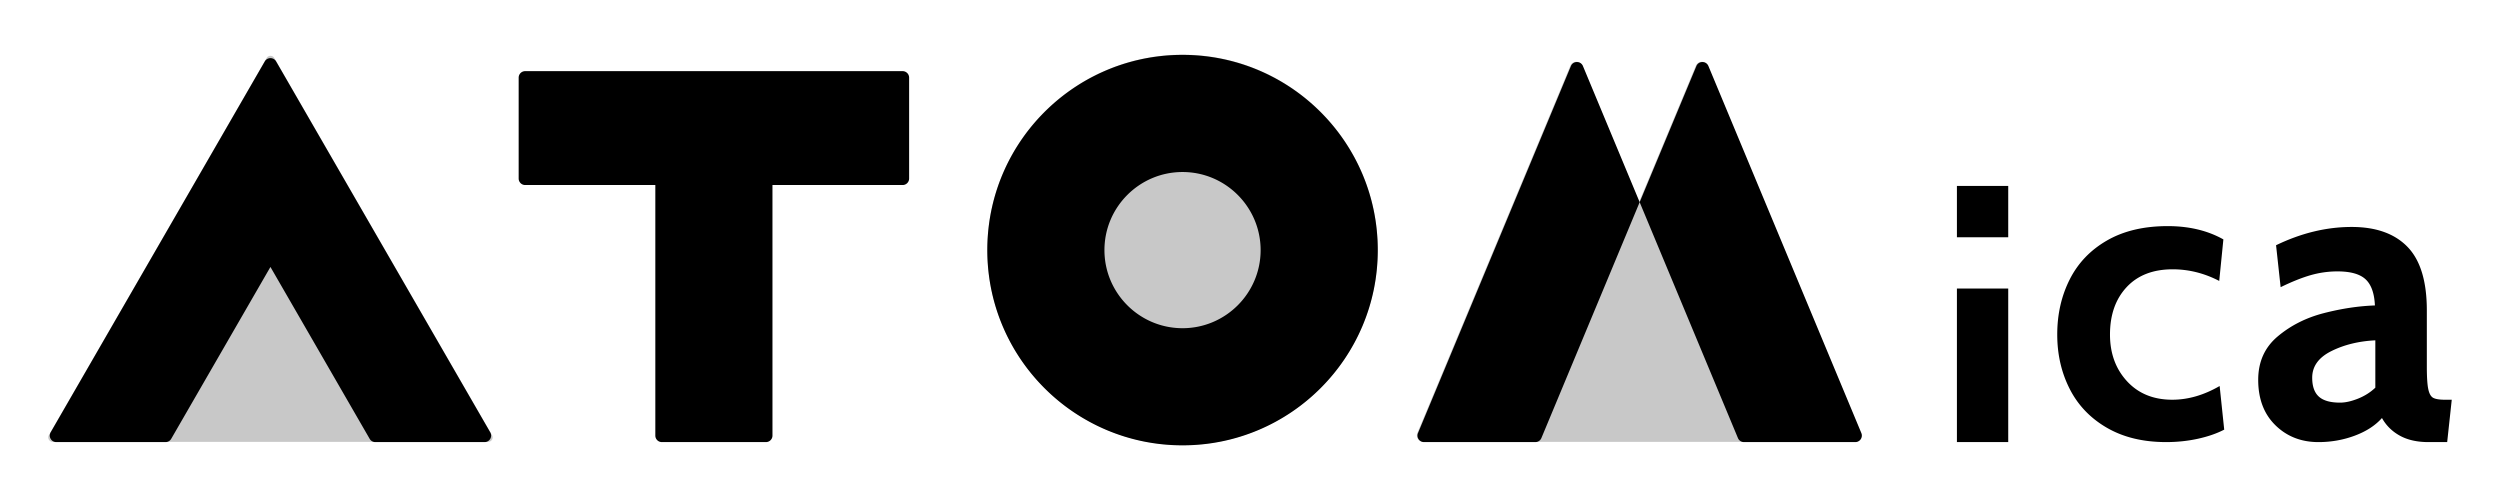
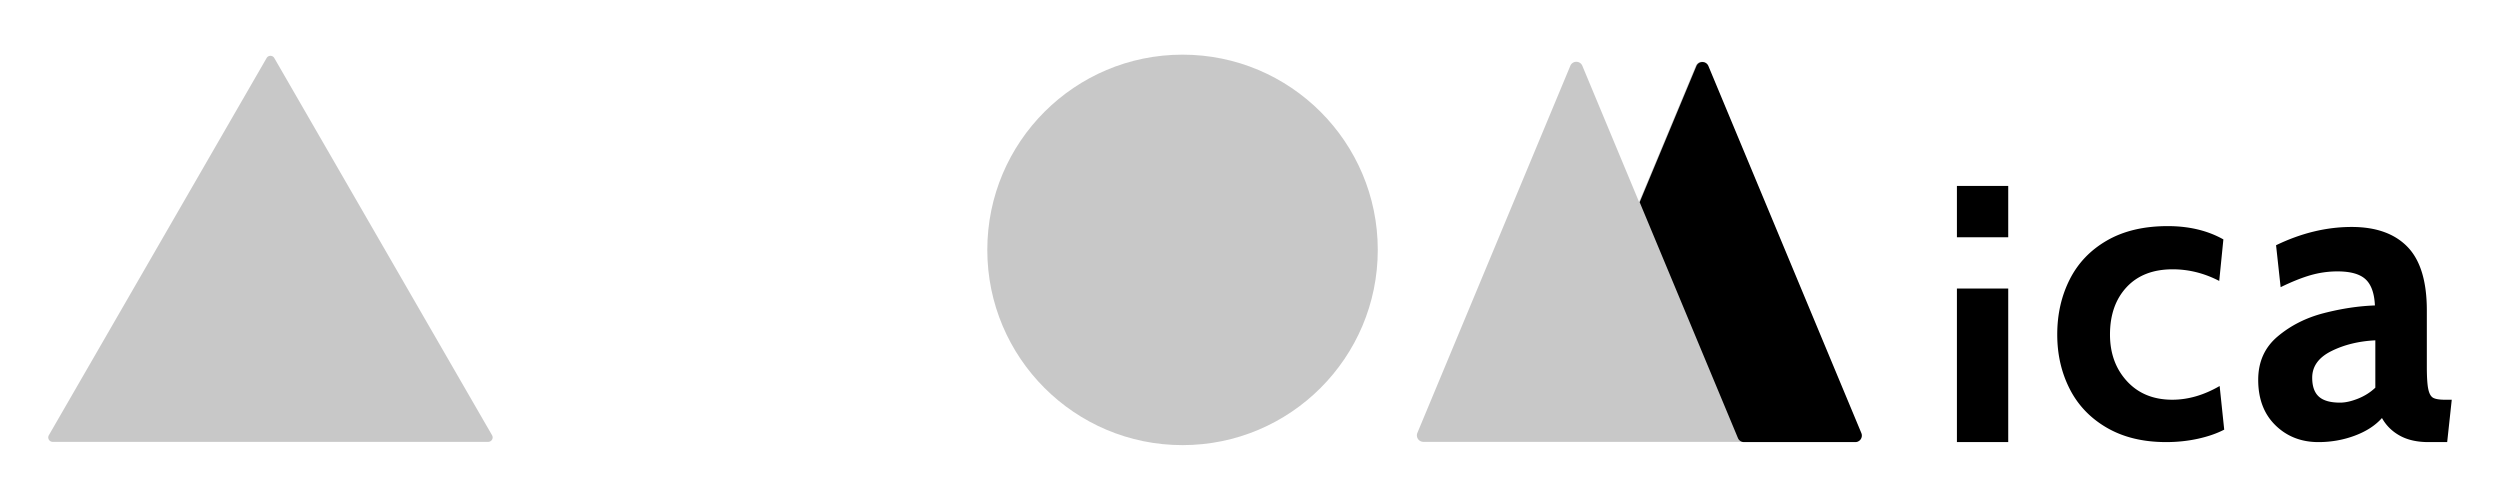
<svg xmlns="http://www.w3.org/2000/svg" width="800" height="160">
  <g fill="#c8c8c8">
    <path d="m542.659 21.057-18.155 43.572-18.155-43.572c-.712-1.709-3.133-1.709-3.845 0L453.566 138.51a2.082 2.082 0 0 0 1.922 2.883H593.52a2.082 2.082 0 0 0 1.922-2.883L546.503 21.057c-.712-1.708-3.132-1.708-3.844 0z" />
    <circle cx="378.411" cy="79.965" r="62.475" />
    <path d="M85.317 18.57 15.632 139.267a1.417 1.417 0 0 0 1.227 2.126h139.369a1.417 1.417 0 0 0 1.227-2.126L87.771 18.57a1.416 1.416 0 0 0-2.454 0z" />
  </g>
  <path d="M728.141 136.086c-3.677-3.588-5.515-8.439-5.515-14.553 0-5.758 2.08-10.388 6.247-13.888 4.163-3.499 9.081-5.981 14.752-7.443 5.67-1.462 11.119-2.28 16.348-2.459-.179-3.898-1.175-6.689-2.991-8.373-1.817-1.682-4.807-2.525-8.971-2.525-2.924 0-5.782.399-8.573 1.196-2.791.797-6.004 2.082-9.636 3.854l-1.462-13.423c8.062-3.898 16.126-5.849 24.19-5.849 7.795 0 13.756 2.127 17.876 6.38s6.18 11.031 6.18 20.335v17.942c0 3.368.154 5.782.465 7.243.309 1.462.841 2.392 1.595 2.791.751.399 2.014.598 3.788.598h2.126l-1.462 13.556h-5.981c-3.634 0-6.691-.687-9.171-2.06-2.482-1.372-4.386-3.256-5.715-5.648-2.126 2.392-5.029 4.276-8.705 5.648-3.677 1.373-7.555 2.06-11.629 2.06-5.495.001-10.08-1.793-13.756-5.382zm26.382-8.506c2.126-.841 3.987-2.015 5.582-3.522v-15.151c-5.316.265-10.013 1.418-14.088 3.455-4.076 2.039-6.114 4.874-6.114 8.506 0 2.747.708 4.763 2.126 6.047 1.417 1.286 3.676 1.927 6.779 1.927 1.682.001 3.588-.419 5.715-1.262zm-80.324 9.303c-5.272-3.057-9.237-7.198-11.895-12.427-2.659-5.227-3.987-11.031-3.987-17.411 0-6.467 1.329-12.337 3.987-17.61 2.658-5.271 6.645-9.437 11.961-12.493 5.316-3.057 11.783-4.585 19.405-4.585 6.822 0 12.759 1.418 17.81 4.253l-1.329 13.291c-4.785-2.48-9.748-3.721-14.886-3.721-6.292 0-11.21 1.906-14.753 5.715-3.545 3.811-5.316 8.861-5.316 15.151 0 6.027 1.815 11.011 5.449 14.952 3.632 3.944 8.46 5.915 14.487 5.915 5.05 0 10.101-1.462 15.151-4.386l1.462 13.956c-2.392 1.242-5.207 2.216-8.44 2.924-3.235.708-6.624 1.063-10.167 1.063-7.355-.001-13.668-1.529-18.939-4.587zm-47.986-77.385h16.419v16.419h-16.419V59.498zm0 32.839h16.419v49.132h-16.419V92.337zm-30.583 46.248L546.691 21.133c-.712-1.709-3.133-1.709-3.845 0l-18.155 43.572 31.451 75.482a2.083 2.083 0 0 0 1.922 1.282h35.643a2.083 2.083 0 0 0 1.923-2.884z" />
-   <path d="m502.692 21.133-48.938 117.452a2.082 2.082 0 0 0 1.922 2.883h35.643c.841 0 1.599-.506 1.922-1.282l31.451-75.482-18.155-43.572c-.713-1.708-3.133-1.708-3.845.001zM378.411 17.56c-34.504 0-62.474 27.971-62.474 62.475 0 34.504 27.971 62.475 62.474 62.475 34.504 0 62.475-27.971 62.475-62.475 0-34.504-27.971-62.475-62.475-62.475zm.001 87.465c-13.78 0-24.991-11.21-24.991-24.989 0-13.78 11.211-24.99 24.991-24.99s24.989 11.21 24.989 24.99c0 13.779-11.209 24.989-24.989 24.989zm-212.44-80.176v32.279c0 1.15.932 2.082 2.082 2.082h41.65v80.176c0 1.15.932 2.082 2.082 2.082h33.32c1.15 0 2.082-.932 2.082-2.082V59.21h41.65c1.15 0 2.082-.932 2.082-2.082V24.849c0-1.15-.932-2.082-2.082-2.082H168.055c-1.15 0-2.083.932-2.083 2.082zm-81.231-5.206L16.208 138.345c-.802 1.388.2 3.124 1.803 3.124h34.971c.744 0 1.431-.397 1.803-1.041l31.756-55.004 31.756 55.004a2.082 2.082 0 0 0 1.803 1.041h34.975c1.603 0 2.605-1.735 1.803-3.124L88.348 19.643c-.802-1.388-2.806-1.388-3.607 0z" />
</svg>